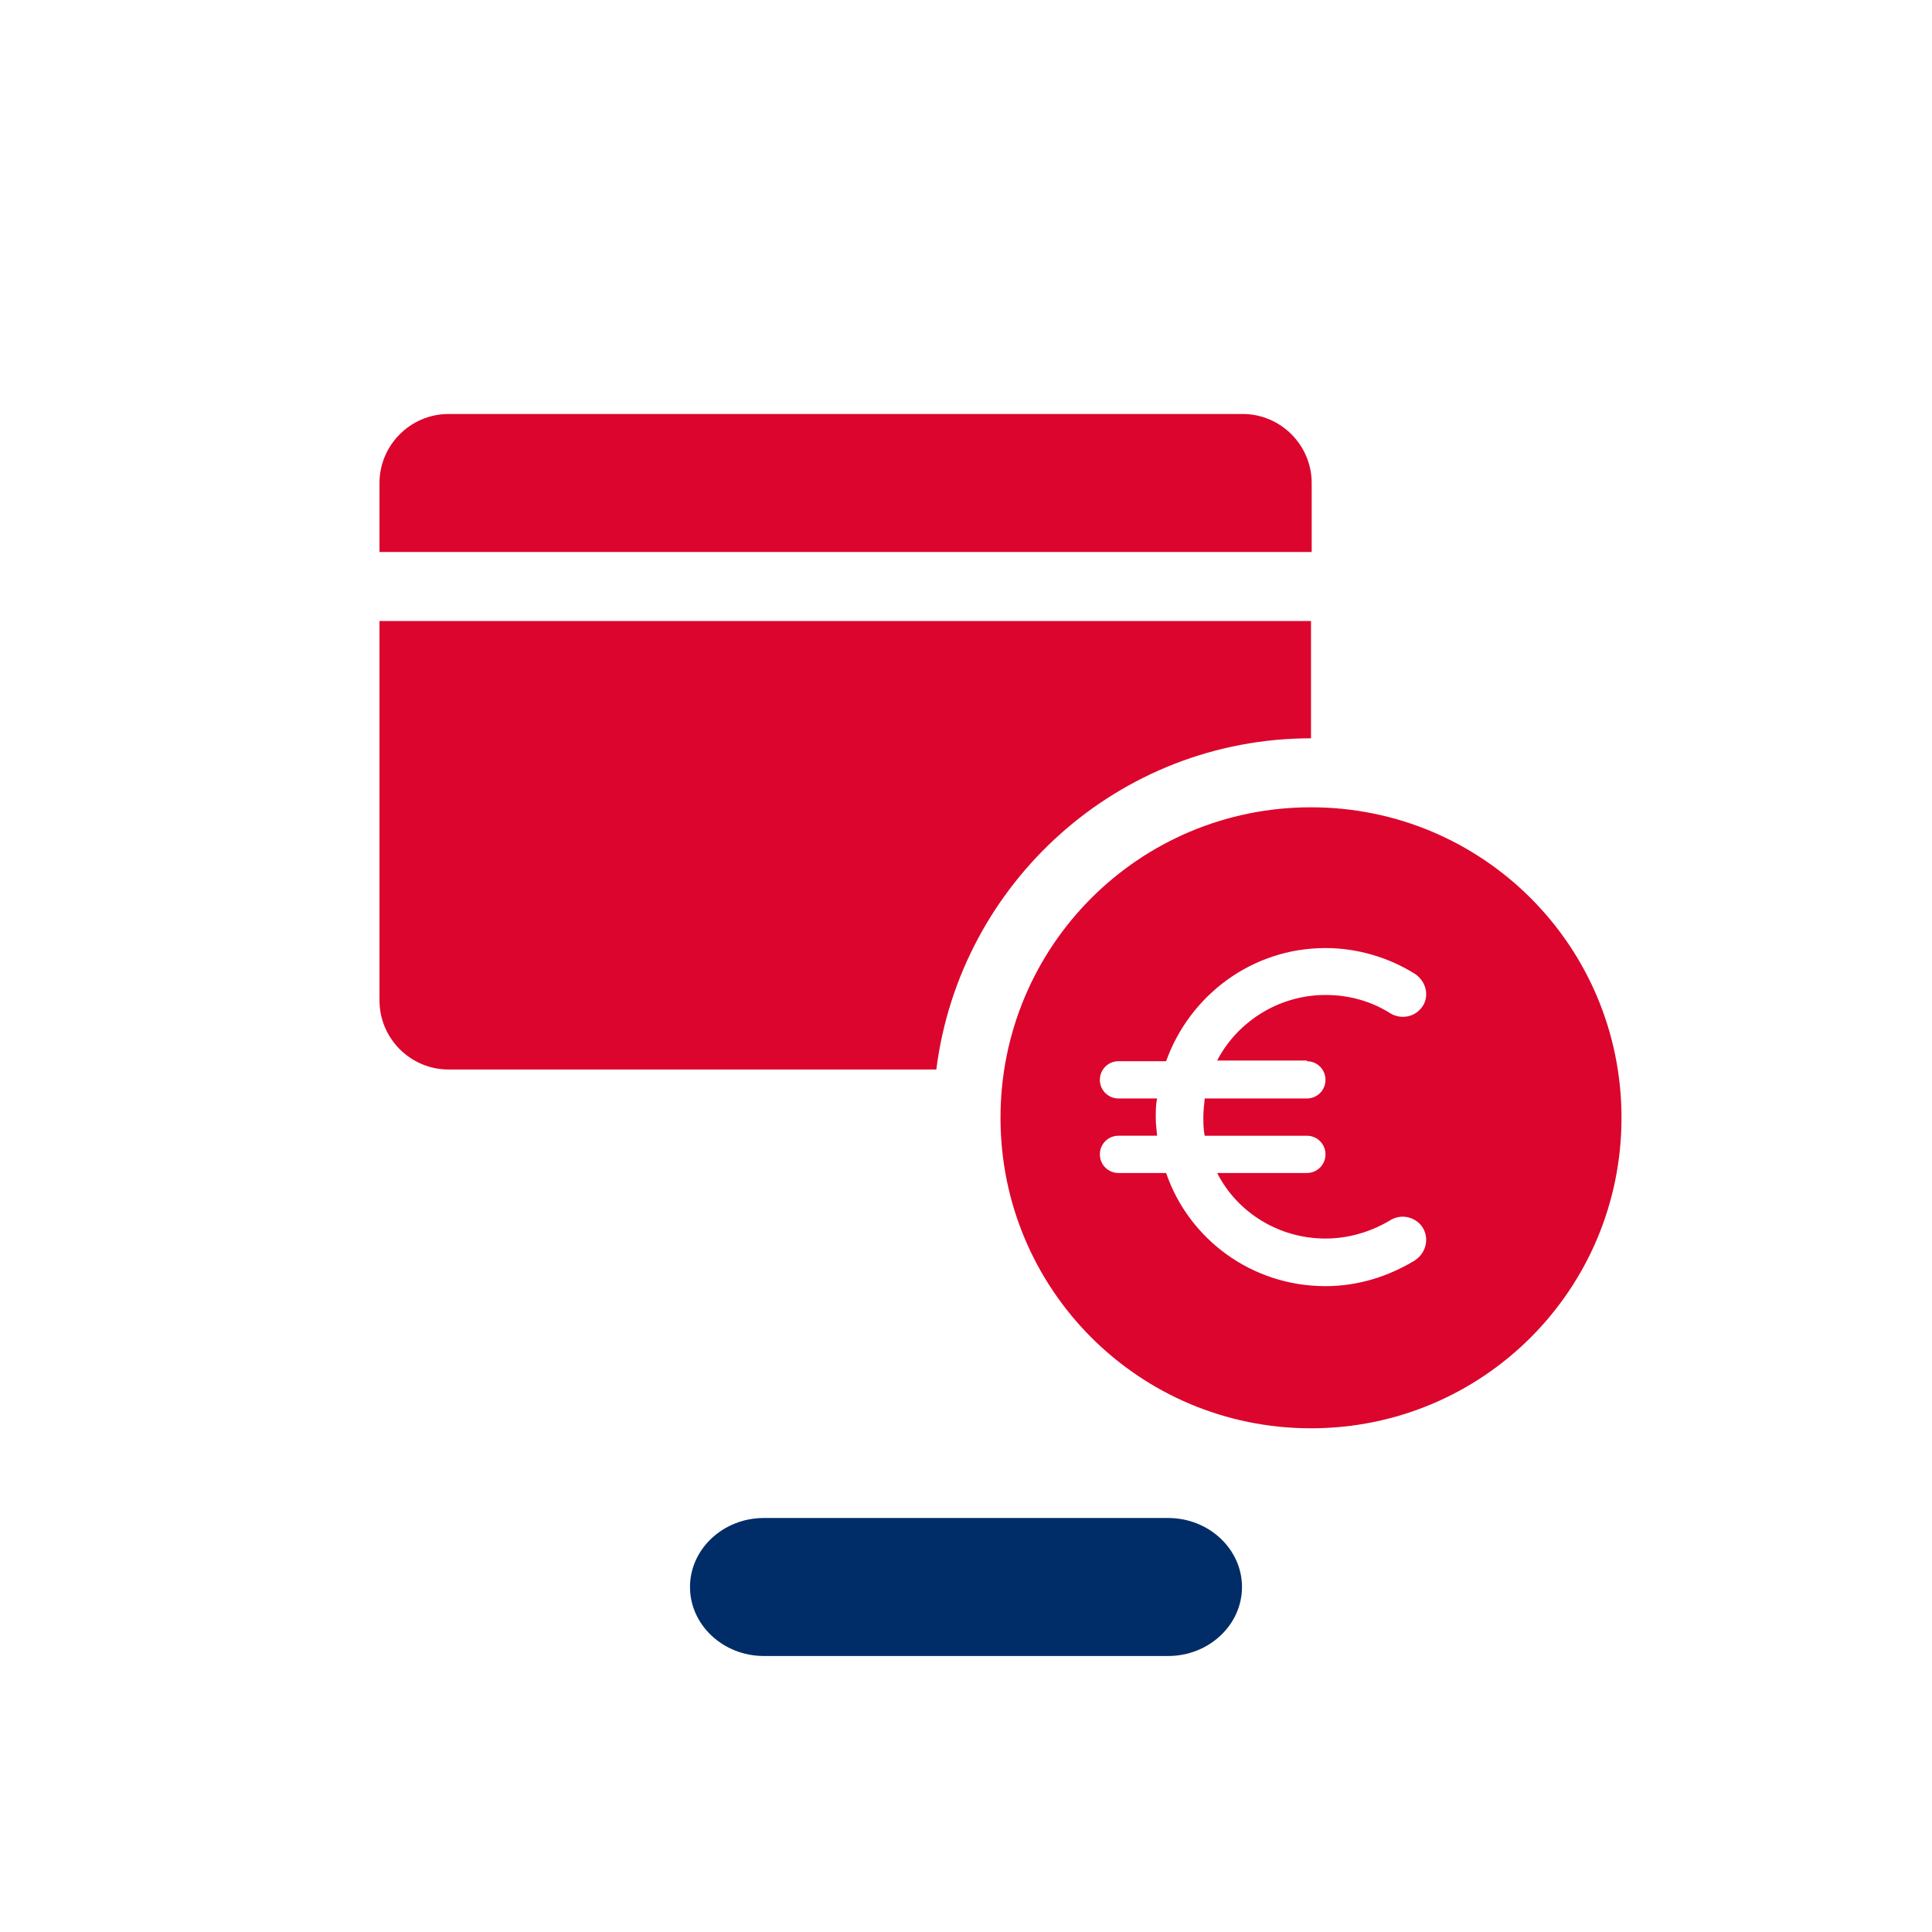
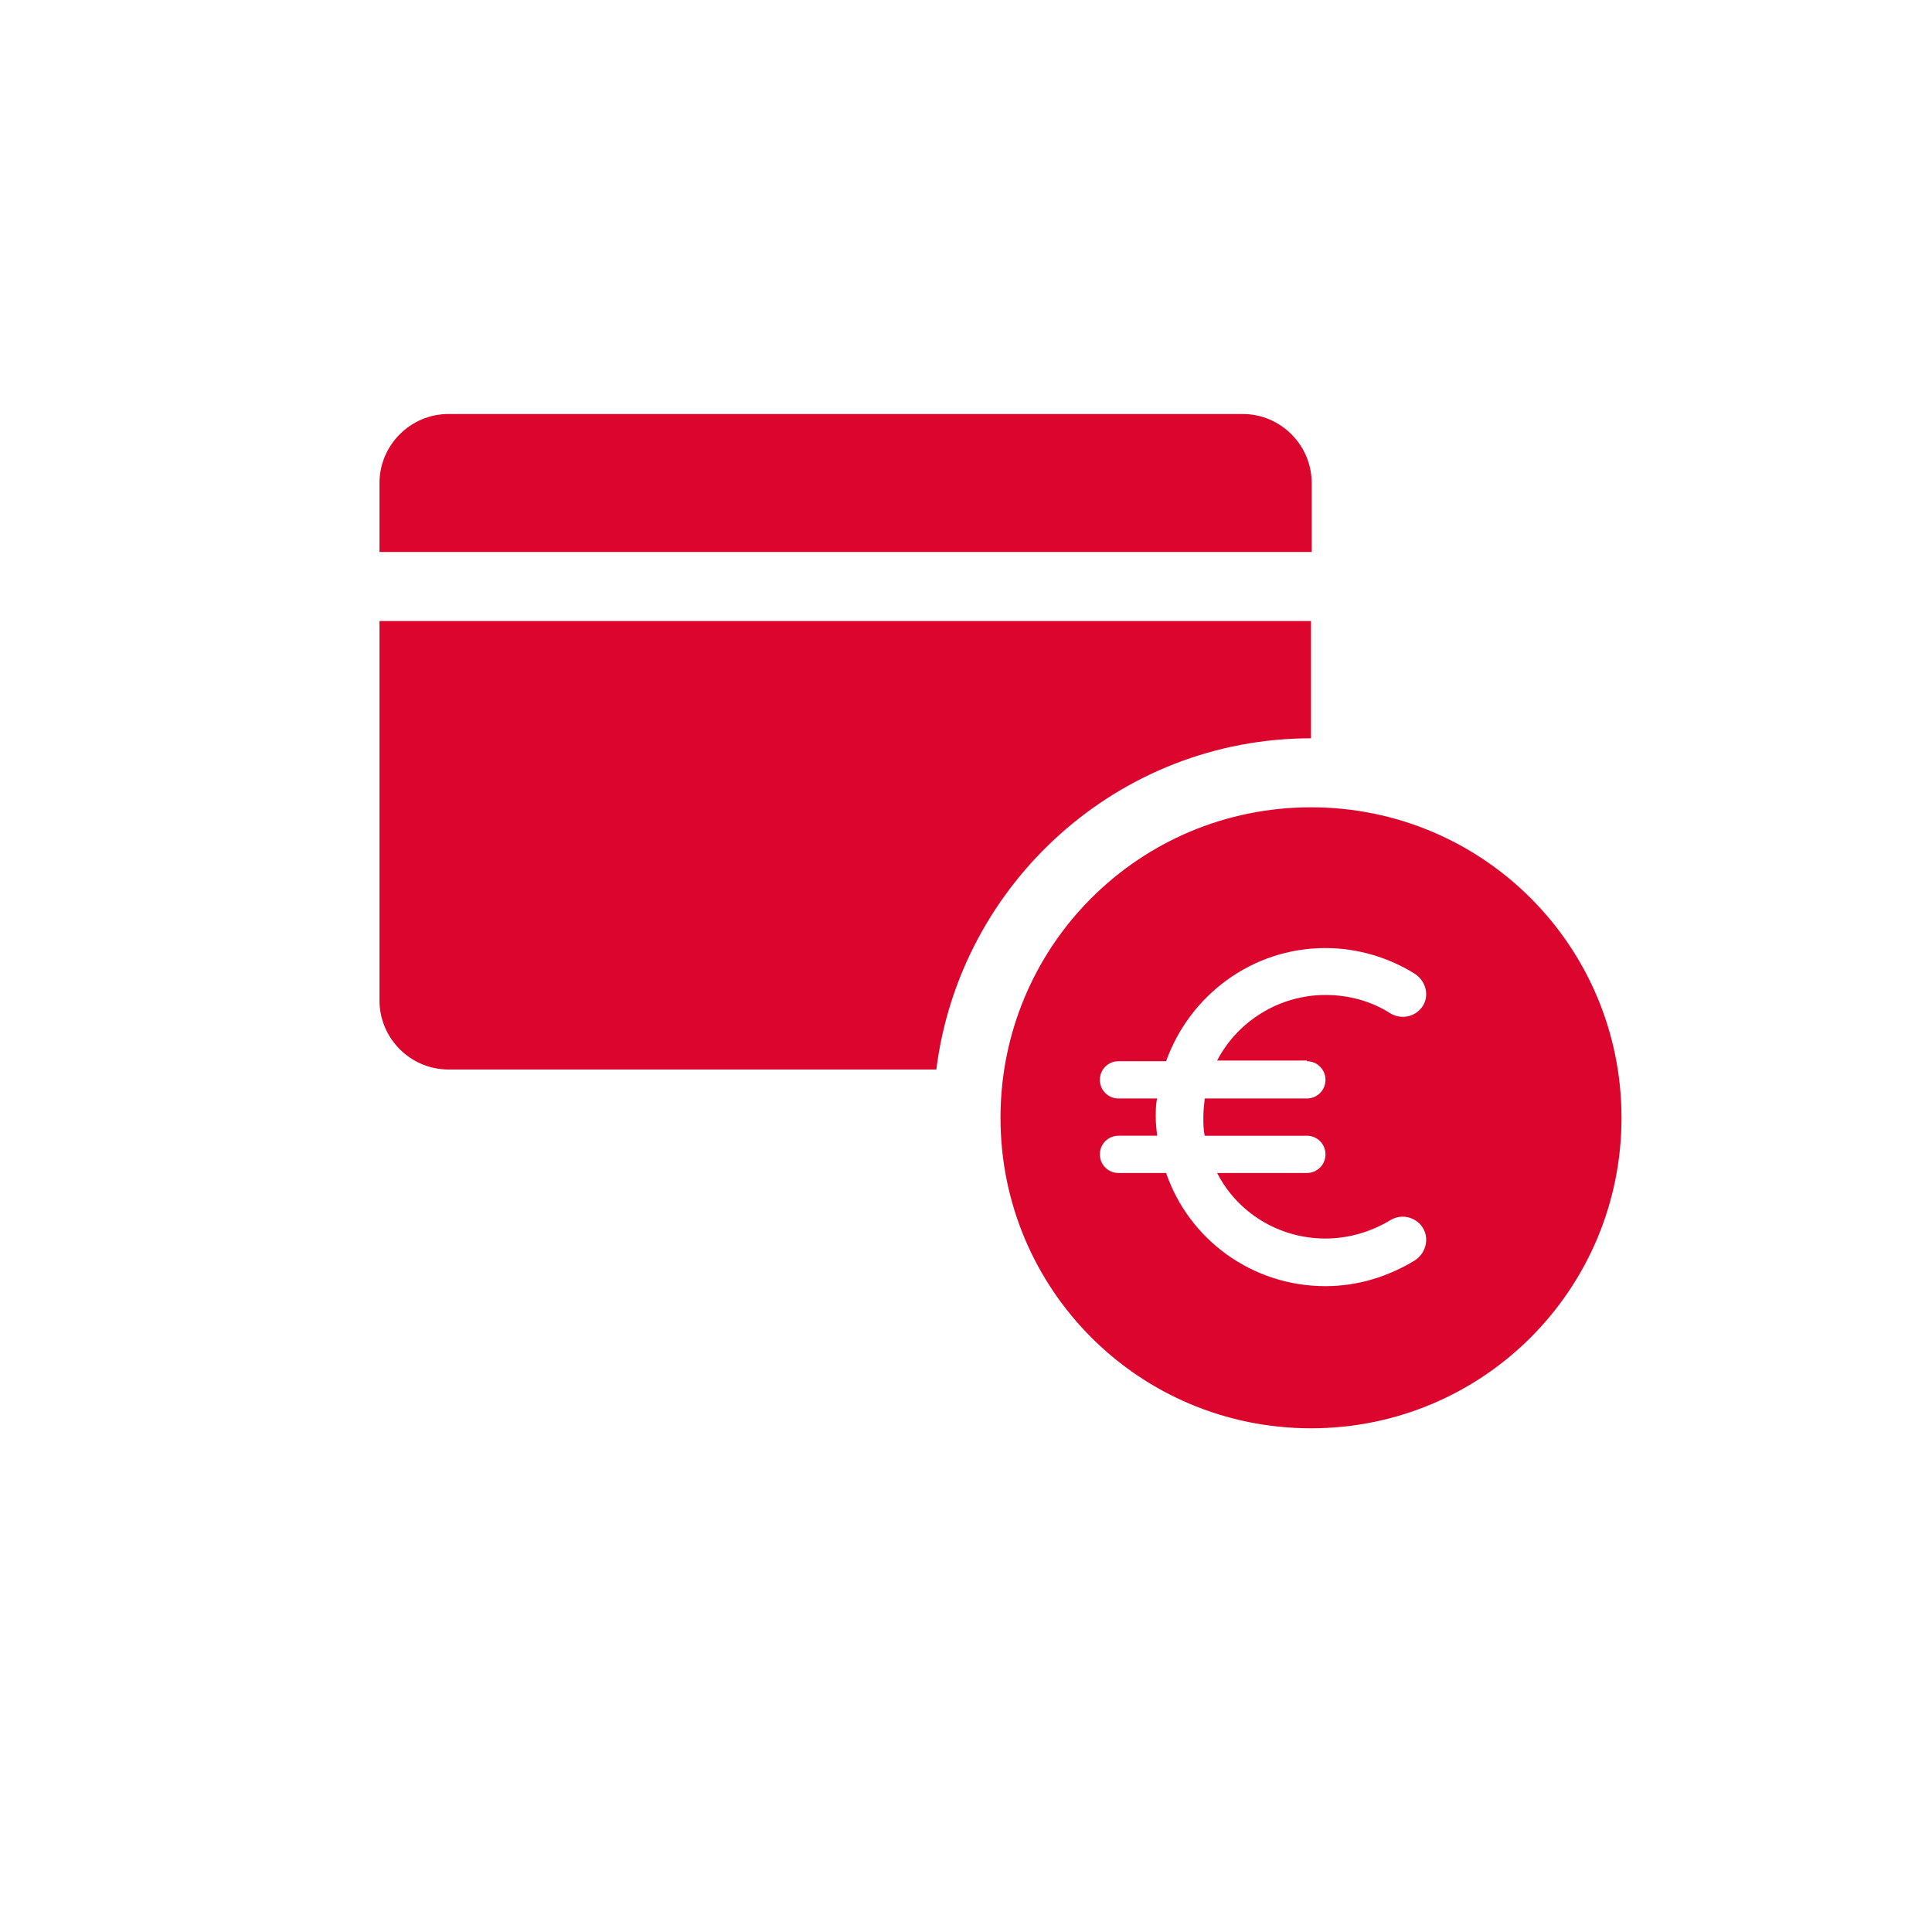
<svg xmlns="http://www.w3.org/2000/svg" id="EXPORT_x5F_Pikto_x5F_contour" version="1.1" viewBox="0 0 28 28">
  <defs>
    <style>
      .st0 {
        fill: #dc052d;
      }

      .st1 {
        fill: #002d67;
      }
    </style>
  </defs>
  <path class="st0" d="M19,11.7c-2.49,0-4.5,2.01-4.5,4.5s2.01,4.5,4.5,4.5,4.5-2.01,4.5-4.5-2.01-4.5-4.5-4.5ZM18.94,15.38c.15,0,.27.12.27.27s-.12.27-.27.27h-1.48c-.01.09-.02.18-.02.27s0,.18.02.27h1.48c.15,0,.27.12.27.27s-.12.27-.27.27h-1.3c.29.57.89.95,1.57.95.34,0,.66-.1.93-.26.14-.09.31-.07.43.04.16.16.12.42-.07.54-.38.23-.82.37-1.29.37-1.07,0-1.98-.68-2.31-1.64h-.69c-.15,0-.27-.12-.27-.27s.12-.27.27-.27h.56c-.01-.09-.02-.18-.02-.27s0-.18.02-.27h-.56c-.15,0-.27-.12-.27-.27s.12-.27.27-.27h.69c.34-.95,1.24-1.64,2.31-1.64.47,0,.92.14,1.29.37.19.12.23.38.07.53-.11.11-.29.13-.43.04-.27-.17-.59-.26-.93-.26-.68,0-1.28.39-1.57.95,0,0,1.3,0,1.3,0ZM19,8H5.5v-1c0-.55.45-1,1-1h11.51c.55,0,1,.45,1,1v1ZM13.57,15.5h-7.07c-.55,0-1-.45-1-1v-5.5h13.5v1.7s0,0,0,0c-2.79,0-5.09,2.1-5.43,4.8Z" />
-   <path class="st1" d="M16.93,24h-5.86c-.59,0-1.07-.45-1.07-1h0c0-.55.48-1,1.07-1h5.86c.59,0,1.07.45,1.07,1h0c0,.55-.48,1-1.07,1Z" />
</svg>